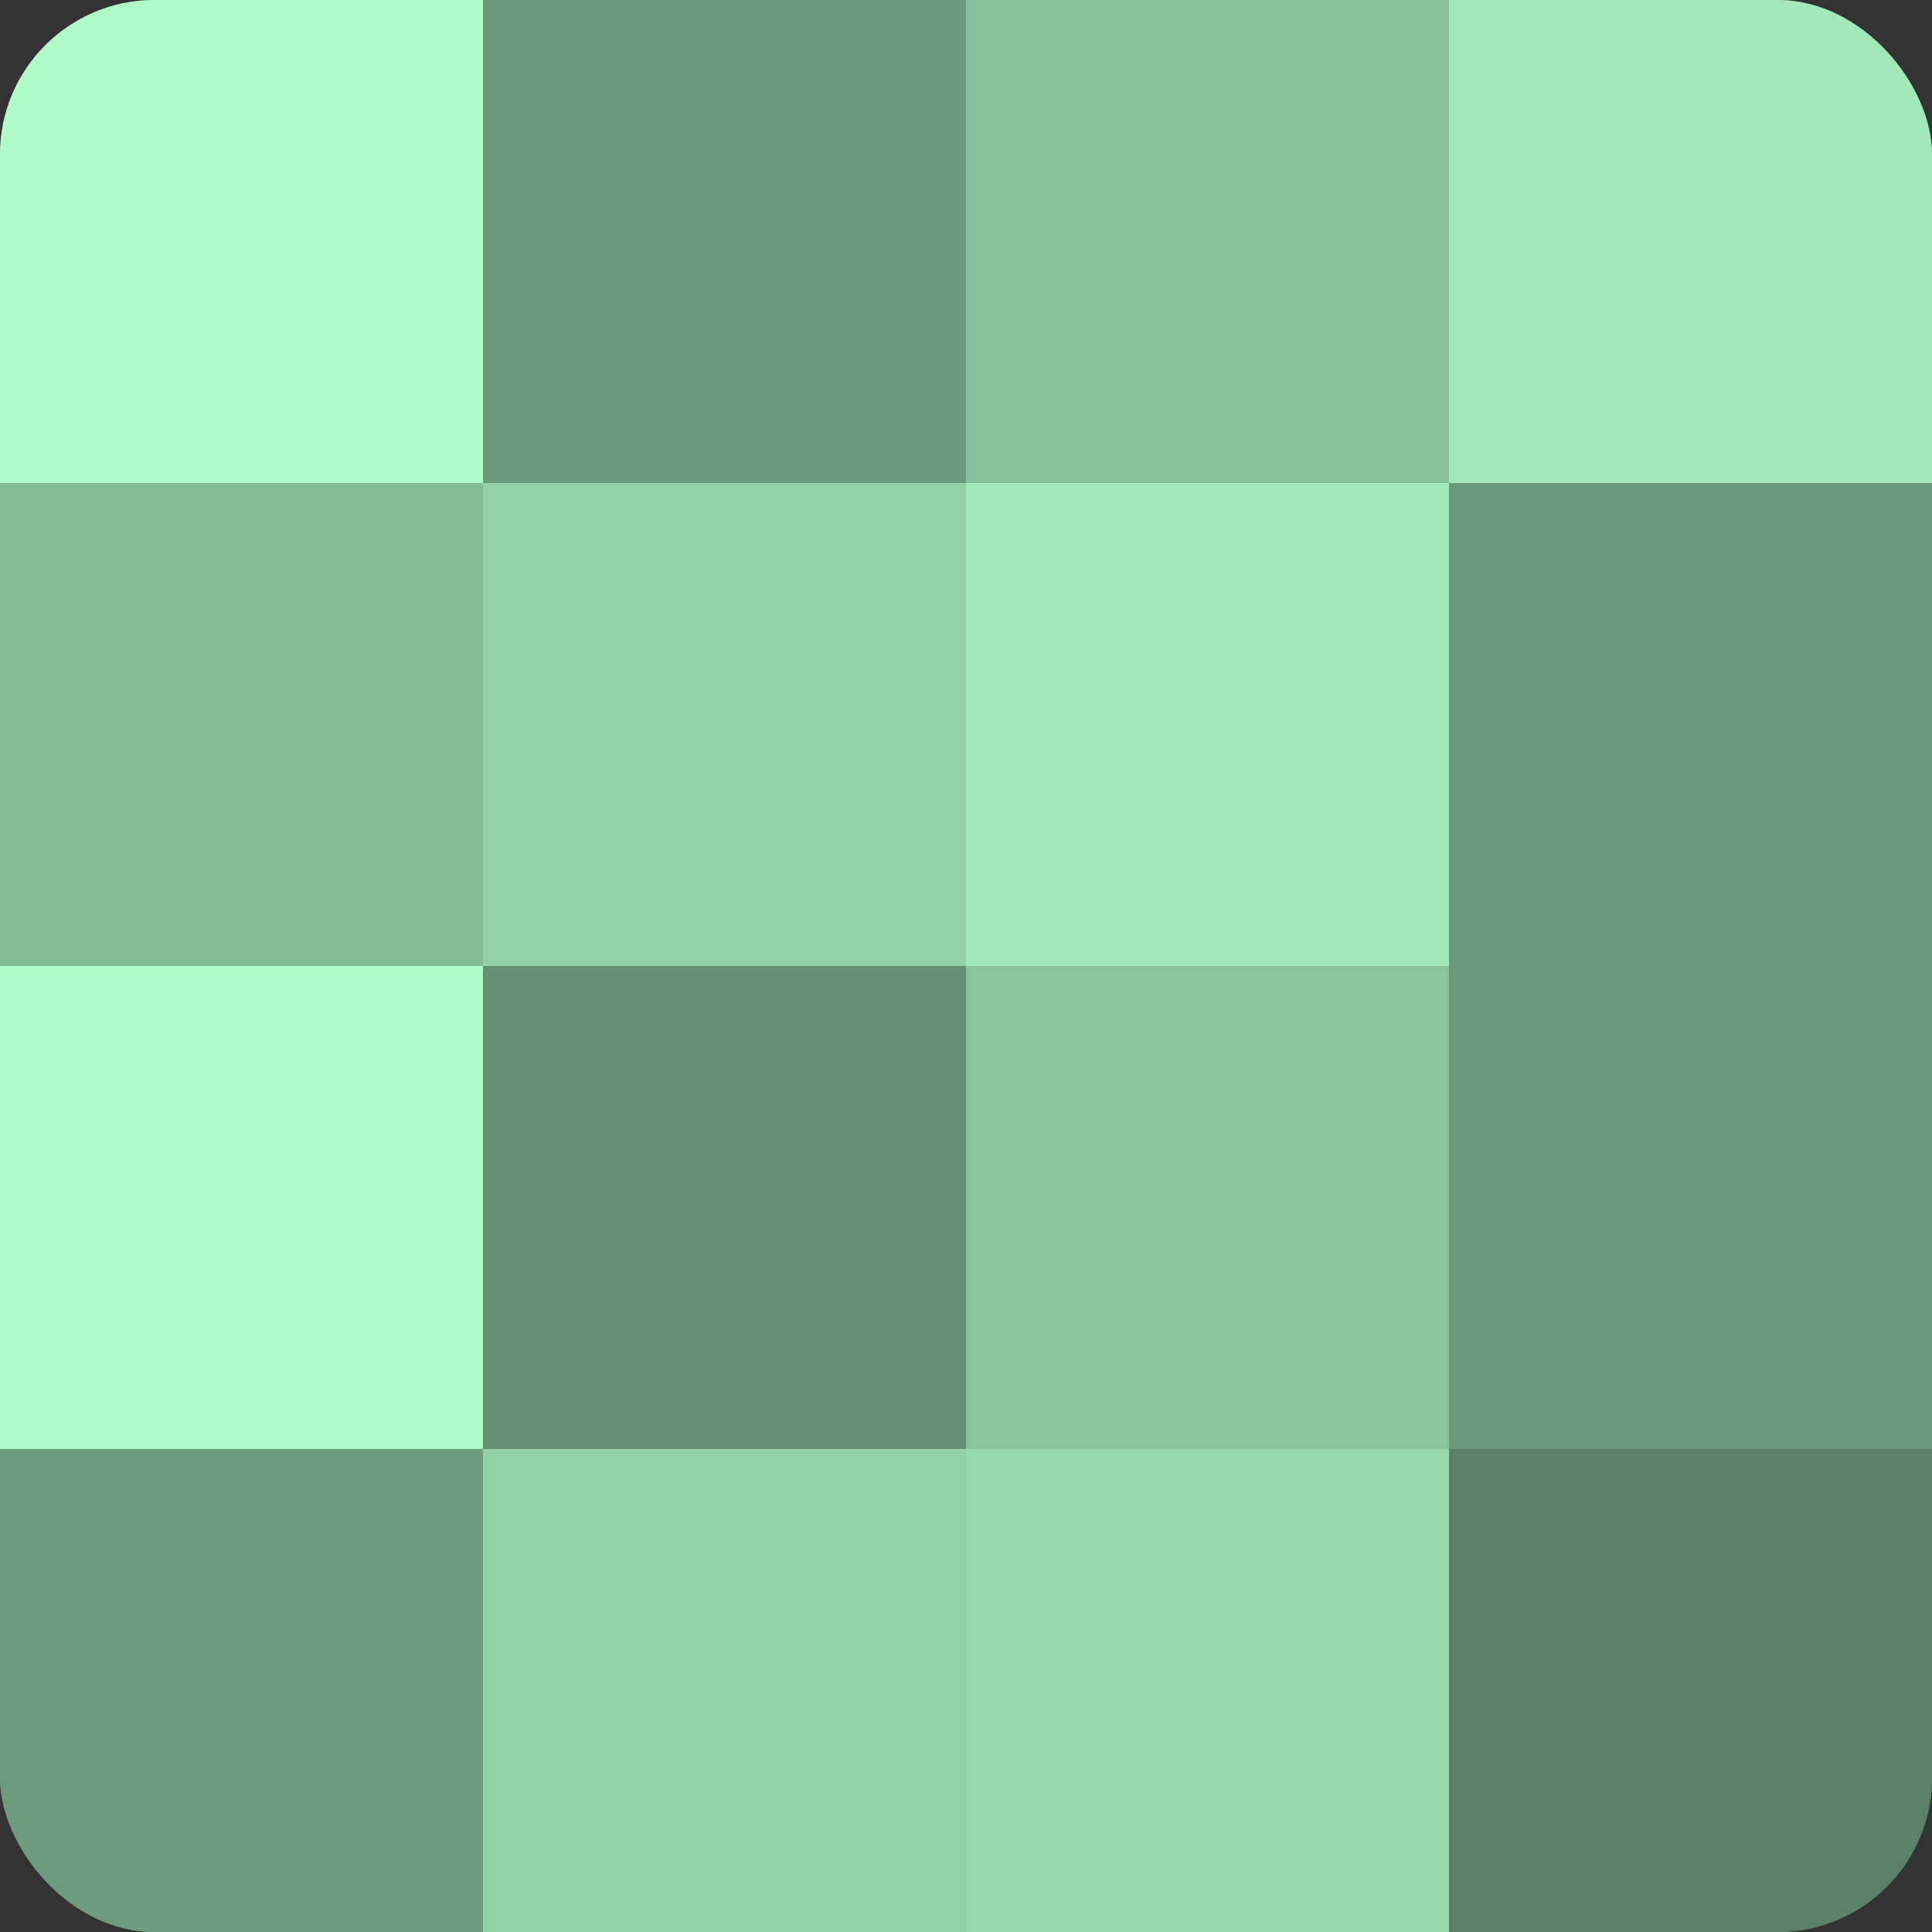
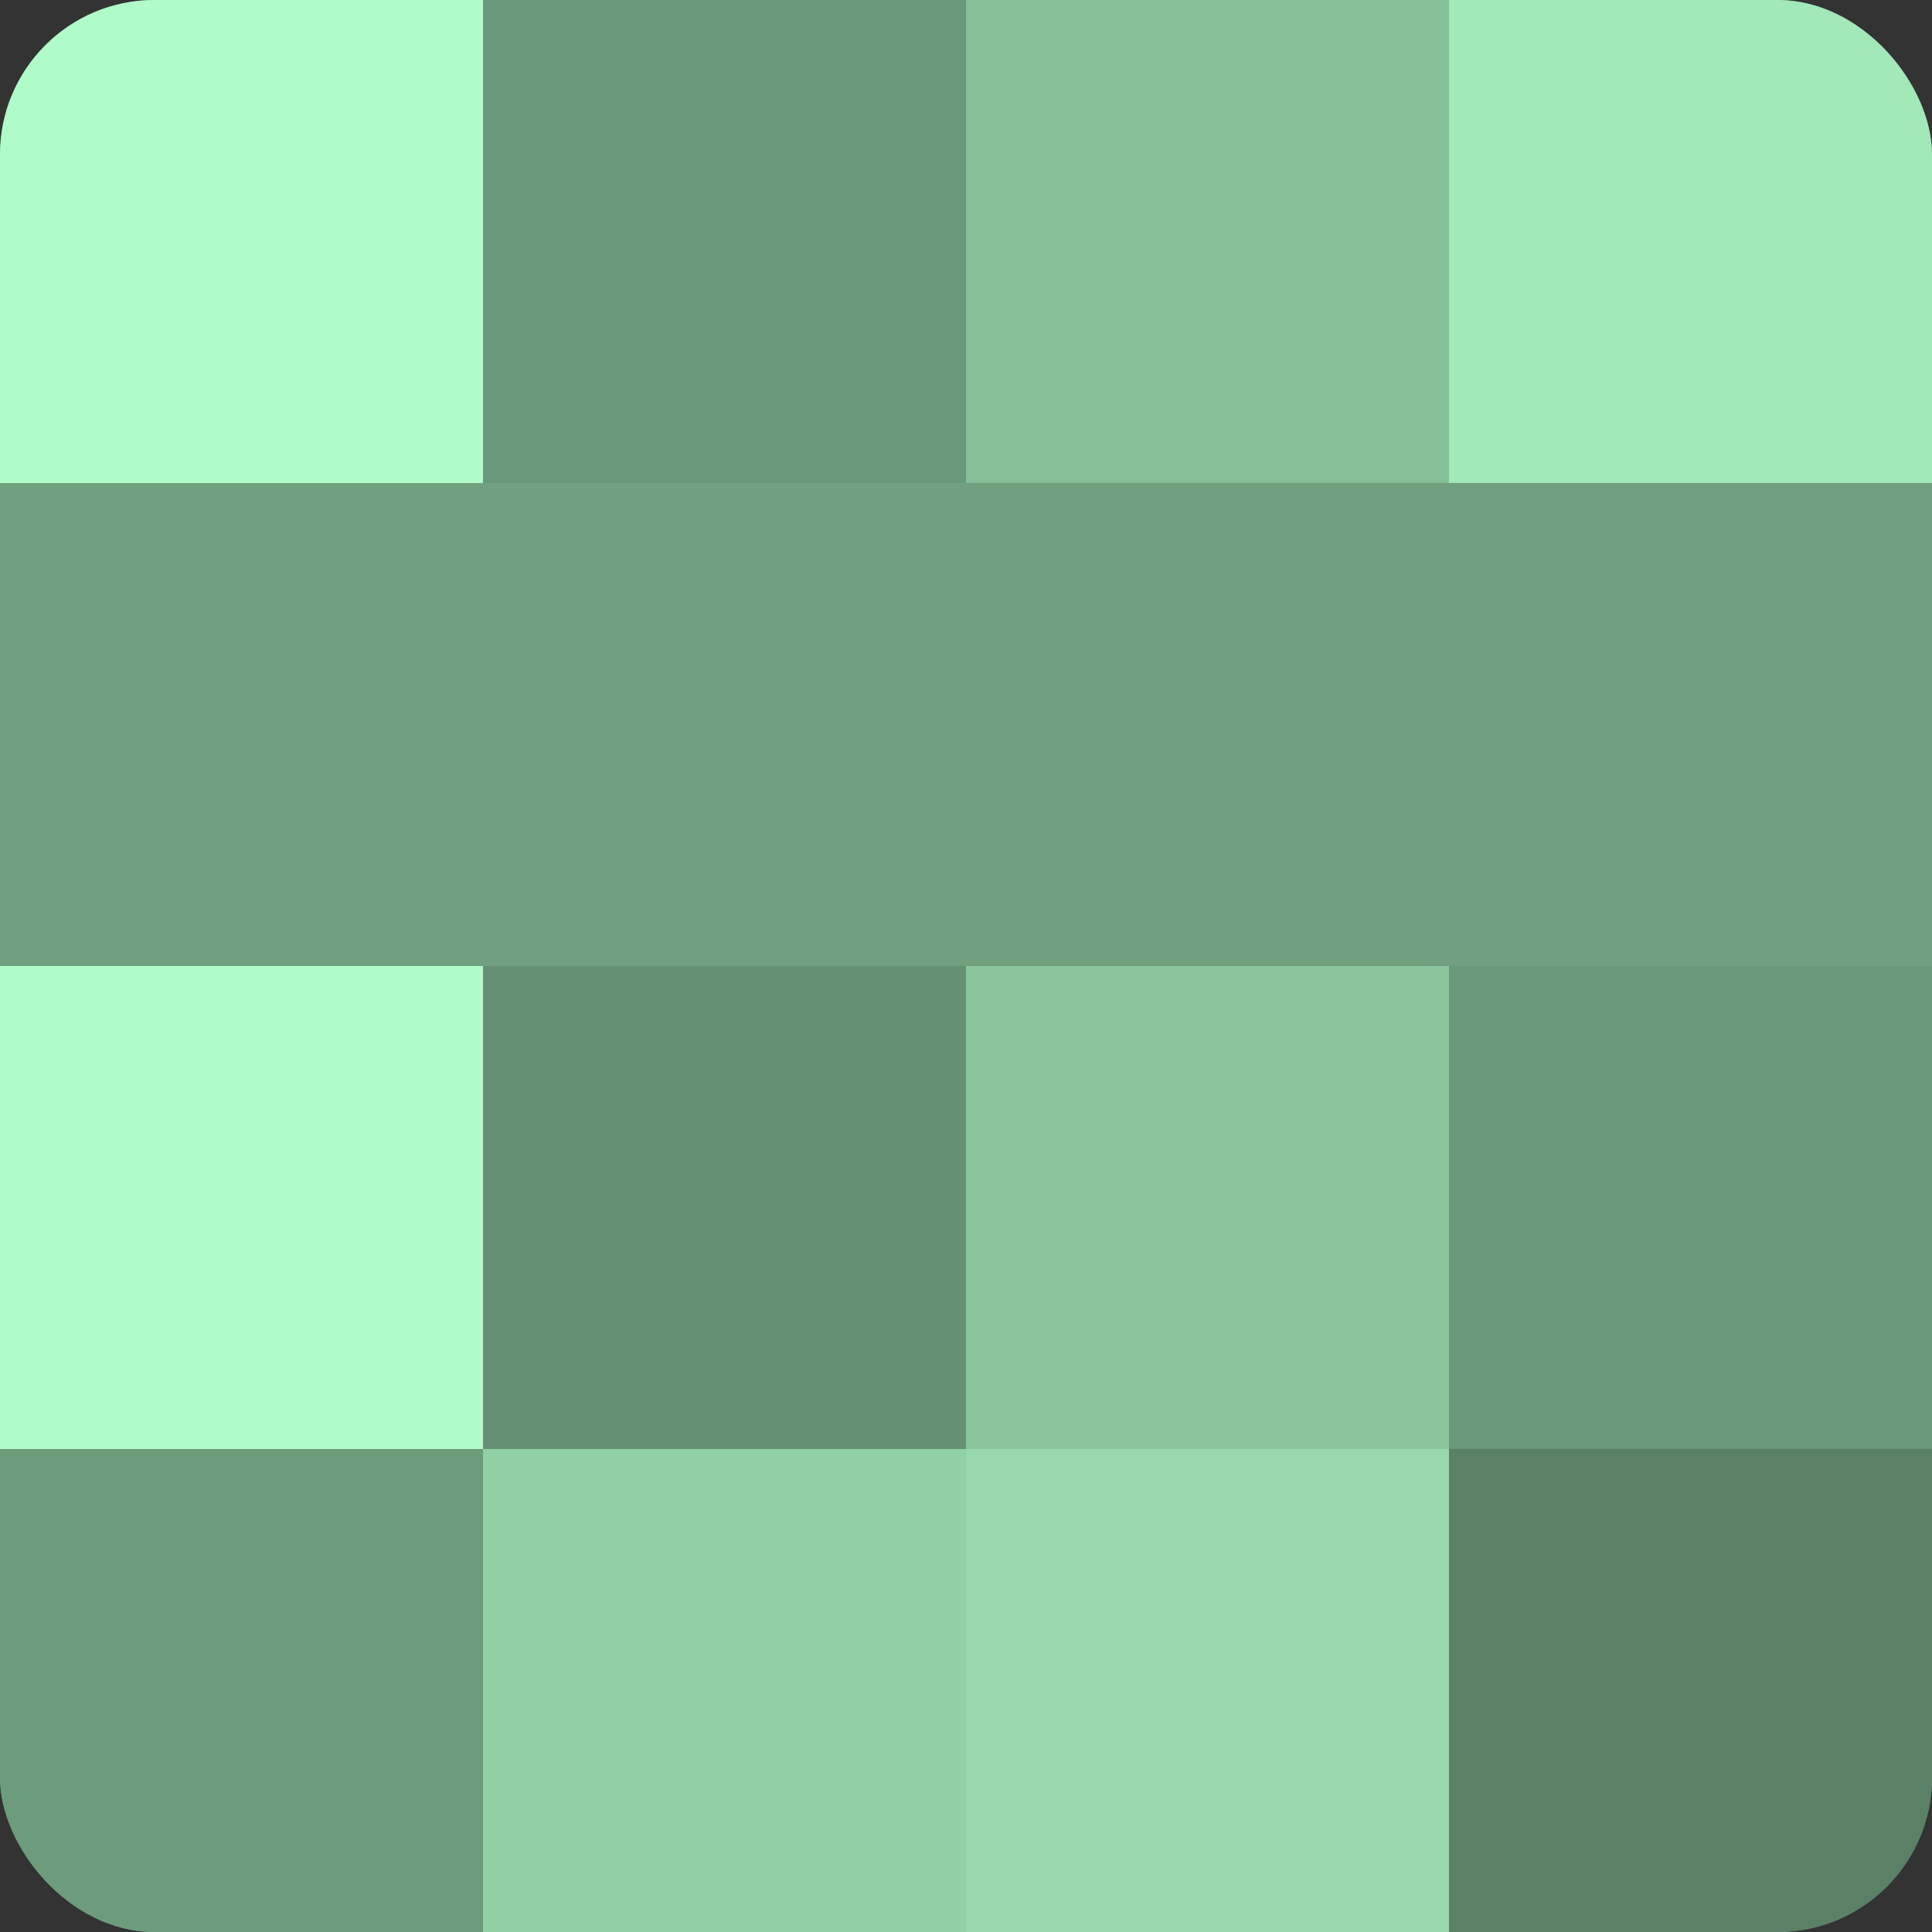
<svg xmlns="http://www.w3.org/2000/svg" width="60" height="60" viewBox="0 0 100 100" preserveAspectRatio="xMidYMid meet">
  <rect x="0" y="0" width="100" height="100" fill="#333333" stroke="none" />
  <defs>
    <clipPath id="c" width="100" height="100">
      <rect width="100" height="100" rx="8" ry="8" />
    </clipPath>
  </defs>
  <g clip-path="url(#c)">
    <rect width="100" height="100" fill="#70a080" />
    <rect width="25" height="25" fill="#b0fcc9" />
-     <rect y="25" width="25" height="25" fill="#84bc96" />
    <rect y="50" width="25" height="25" fill="#b0fcc9" />
    <rect y="75" width="25" height="25" fill="#6d9c7d" />
    <rect x="25" width="25" height="25" fill="#6a987a" />
-     <rect x="25" y="25" width="25" height="25" fill="#92d0a6" />
    <rect x="25" y="50" width="25" height="25" fill="#659073" />
    <rect x="25" y="75" width="25" height="25" fill="#92d0a6" />
    <rect x="50" width="25" height="25" fill="#86c09a" />
-     <rect x="50" y="25" width="25" height="25" fill="#a2e8b9" />
    <rect x="50" y="50" width="25" height="25" fill="#89c49d" />
    <rect x="50" y="75" width="25" height="25" fill="#97d8ad" />
    <rect x="75" width="25" height="25" fill="#a2e8b9" />
-     <rect x="75" y="25" width="25" height="25" fill="#6a987a" />
    <rect x="75" y="50" width="25" height="25" fill="#6a987a" />
    <rect x="75" y="75" width="25" height="25" fill="#5a8066" />
  </g>
</svg>